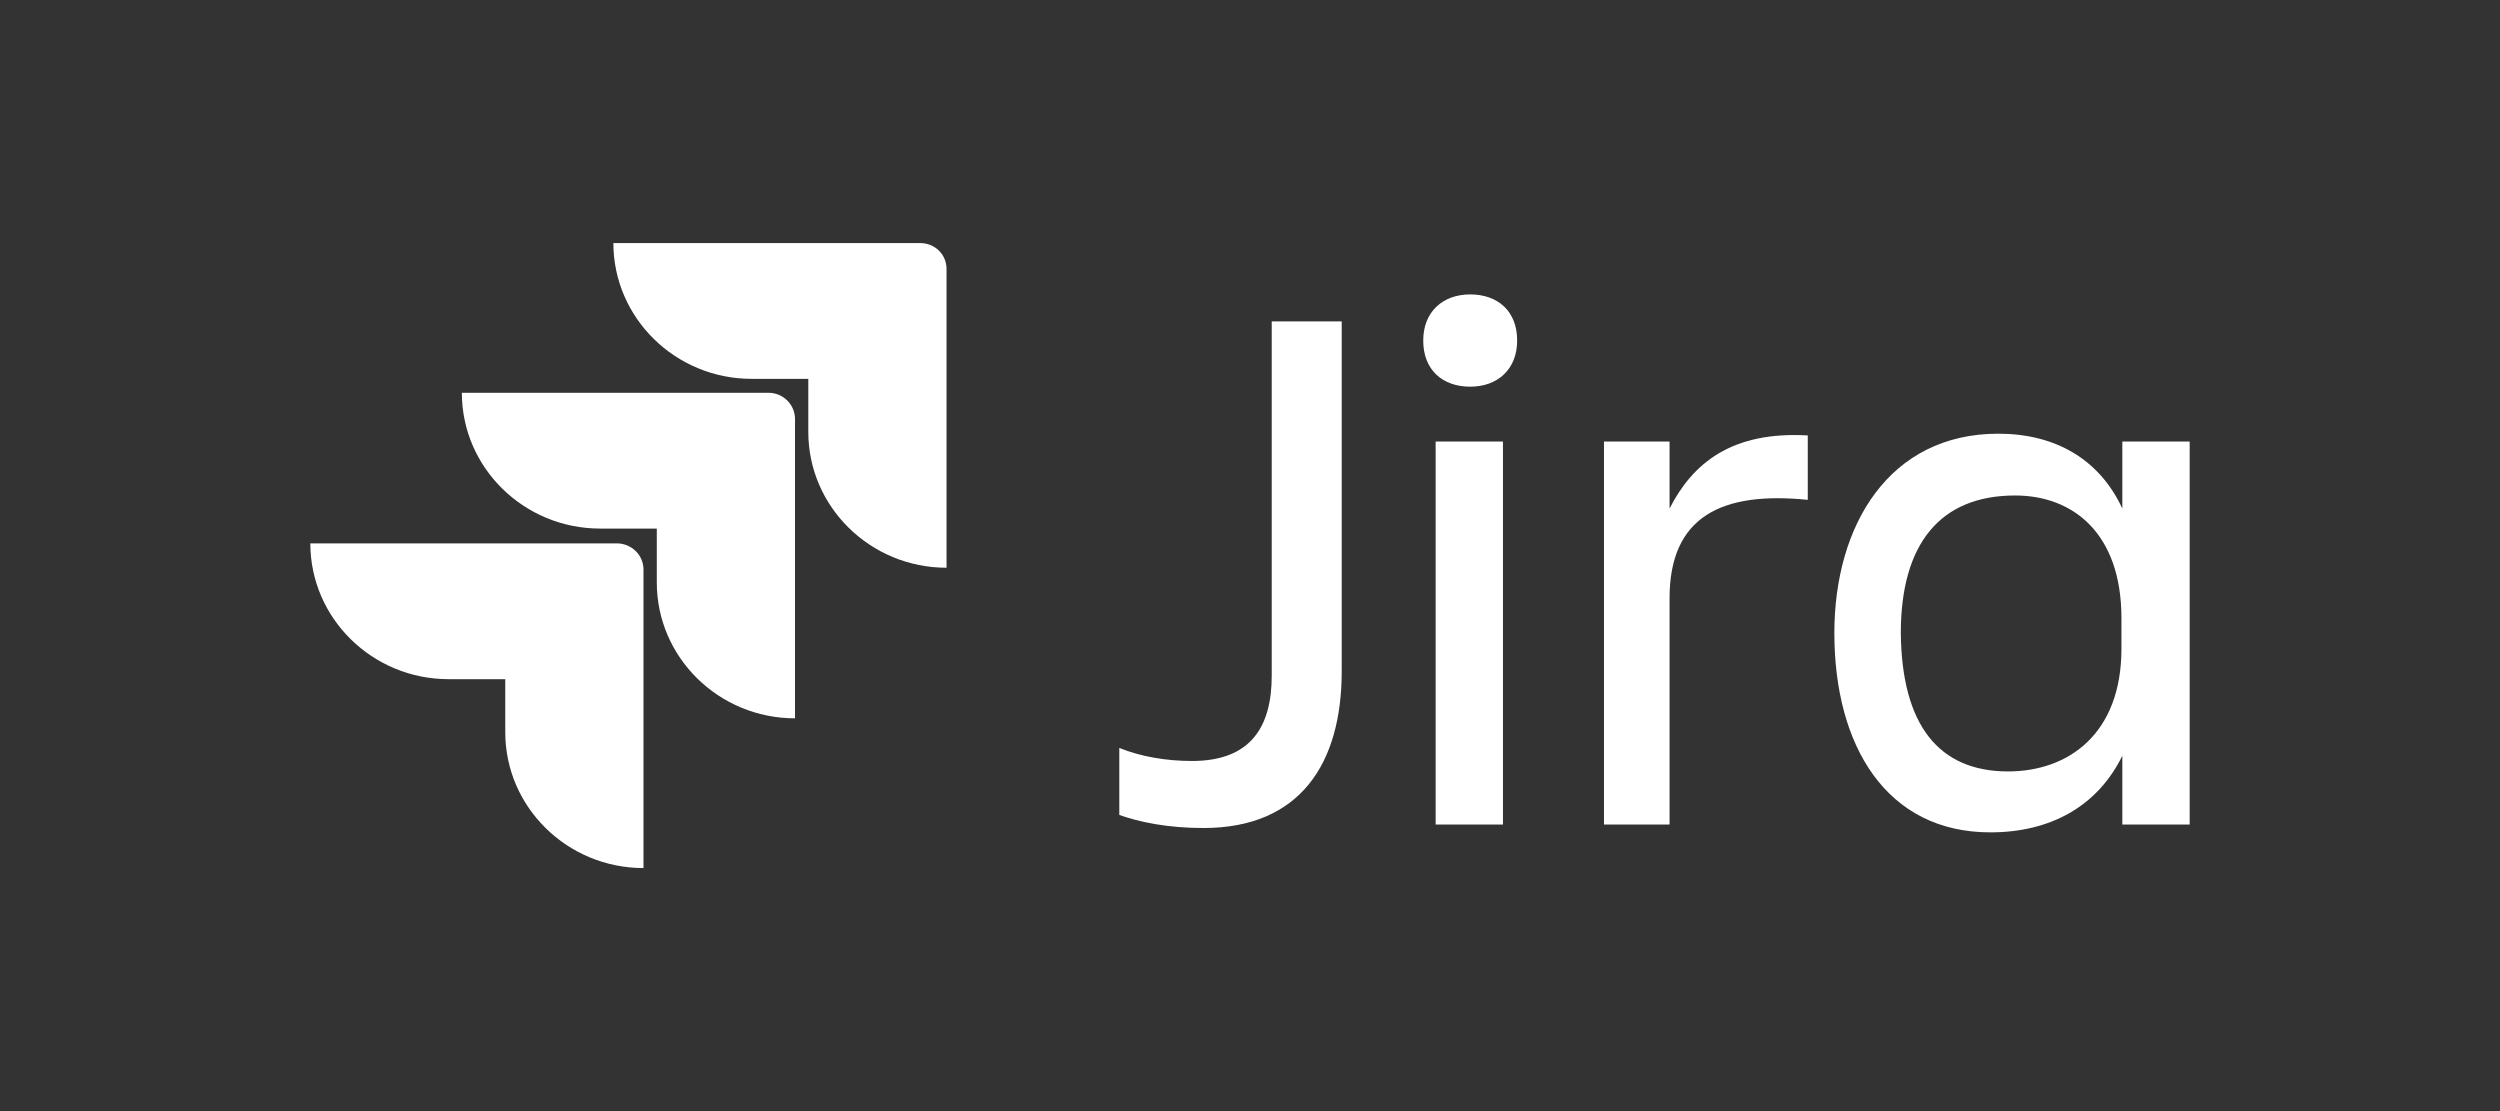
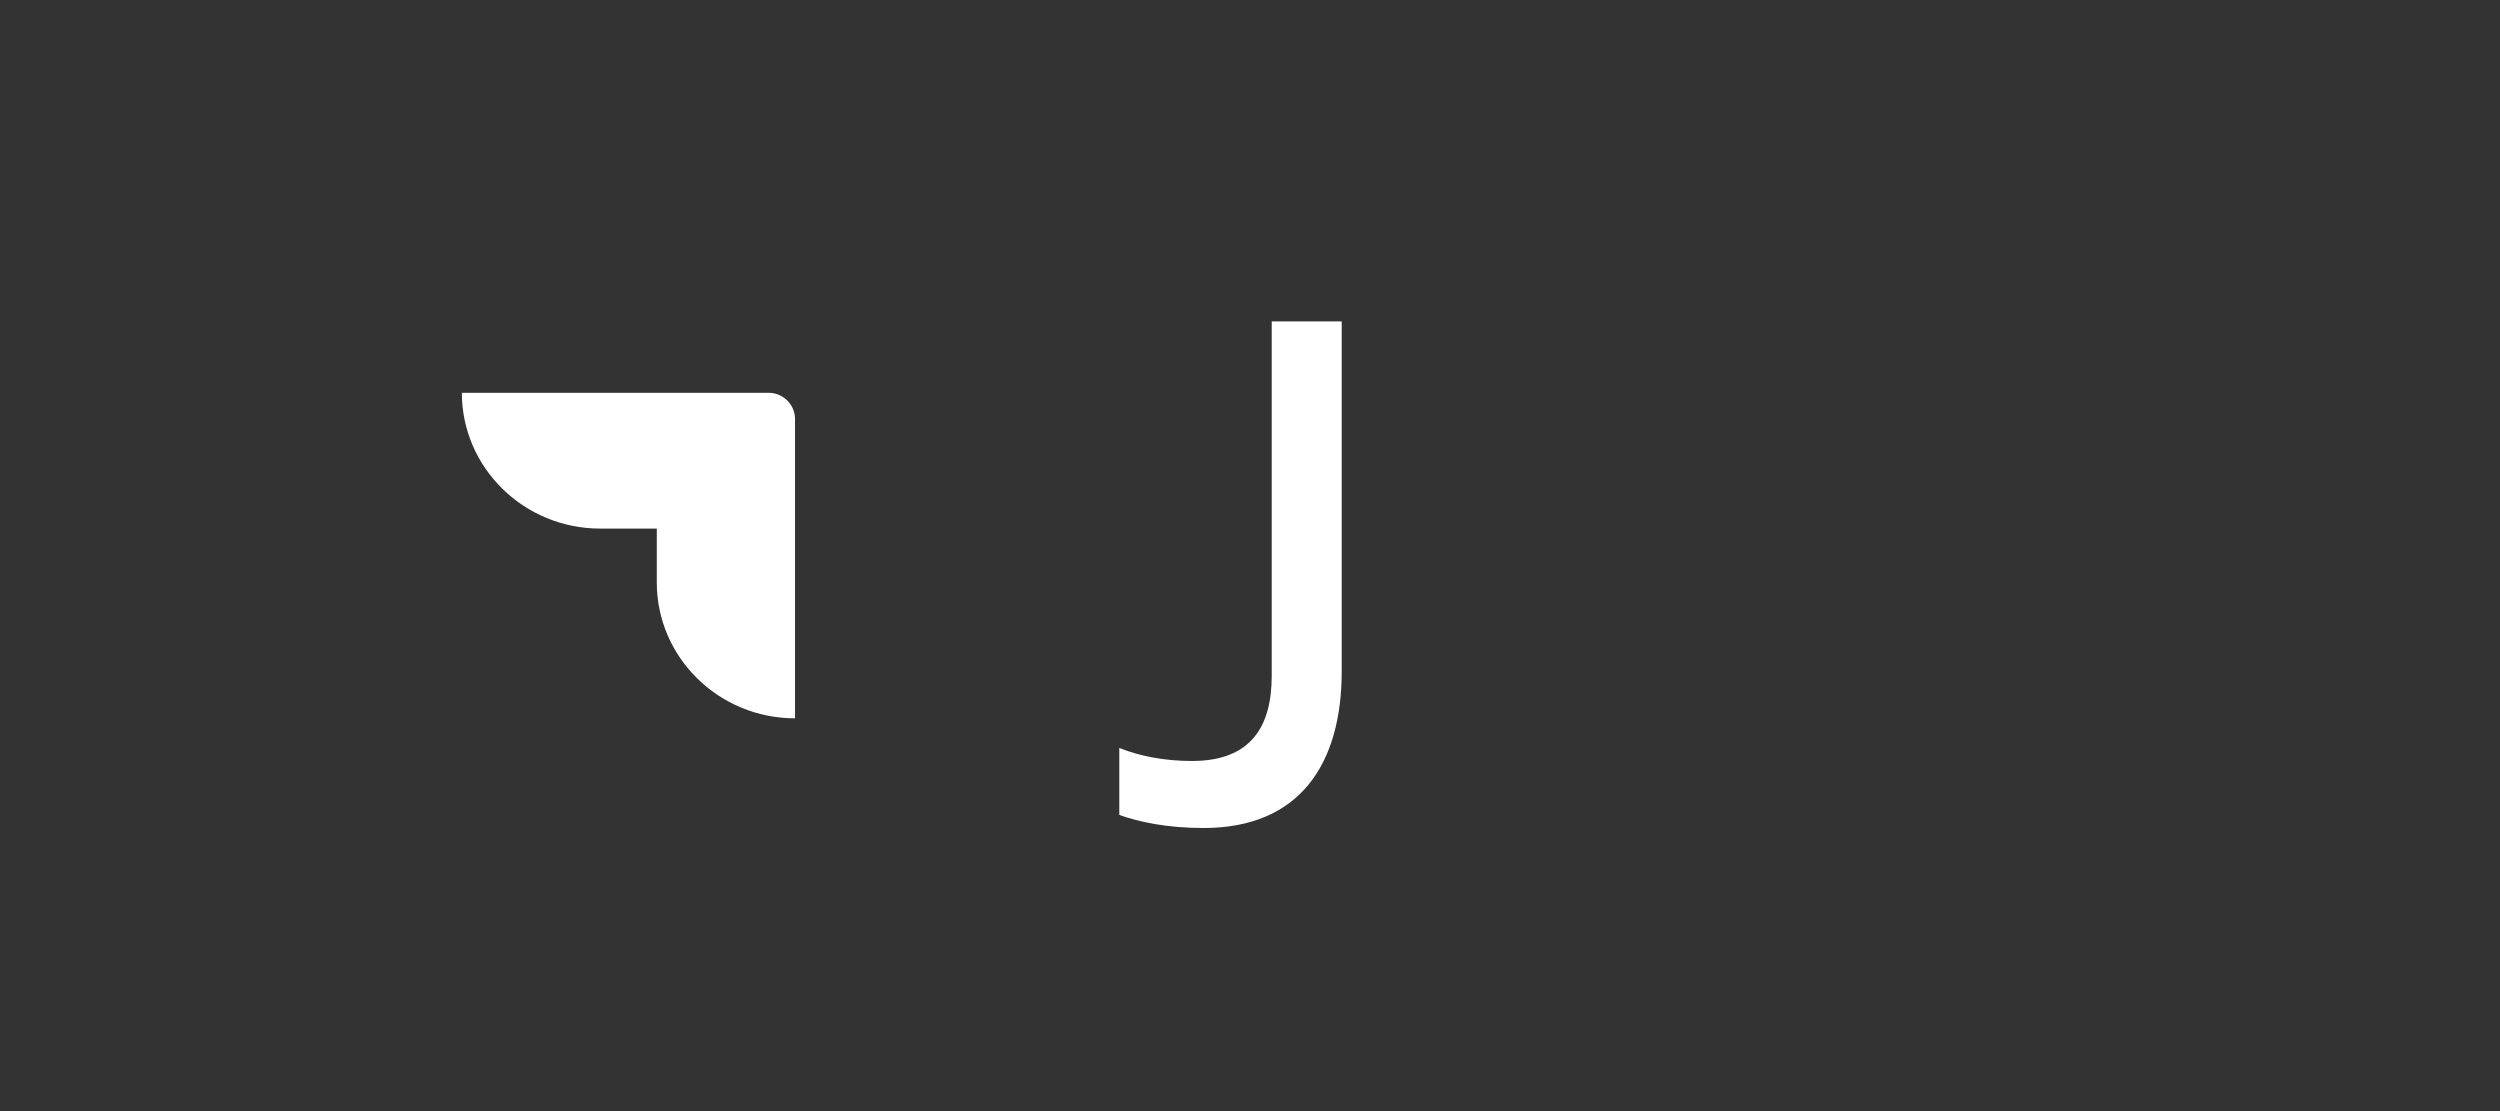
<svg xmlns="http://www.w3.org/2000/svg" fill="none" height="100%" overflow="visible" preserveAspectRatio="none" style="display: block;" viewBox="0 0 180 80" width="100%">
  <rect x="0" y="0" width="180" height="80" fill="#333333" stroke="none" />
  <g id="Logo Frame">
    <g id="Group">
      <path d="M91.564 23.141H96.603L96.603 48.335C96.603 54.979 93.605 59.617 86.651 59.617C84.035 59.617 81.994 59.178 80.59 58.676V53.851C82.122 54.477 83.972 54.791 85.822 54.791C90.096 54.791 91.564 52.284 91.564 48.649L91.564 23.141Z" fill="white" id="Vector" />
-       <path d="M105.854 21.198C107.832 21.198 109.235 22.389 109.235 24.52C109.235 26.588 107.832 27.841 105.854 27.841C103.876 27.841 102.473 26.65 102.473 24.52C102.473 22.451 103.876 21.198 105.854 21.198ZM103.366 31.79H108.214L108.214 59.366H103.366L103.366 31.79Z" fill="white" id="Vector_2" />
-       <path d="M120.208 59.366H115.487L115.487 31.79H120.208V36.615C121.867 33.356 124.674 31.038 130.16 31.351V35.989C123.972 35.362 120.208 37.179 120.208 43.071L120.208 59.366Z" fill="white" id="Vector_3" />
-       <path d="M152.808 54.415C151.022 58.05 147.64 59.93 143.302 59.93C135.838 59.93 132.074 53.725 132.074 45.578C132.074 37.806 136.03 31.226 143.876 31.226C147.959 31.226 151.149 33.043 152.808 36.615V31.79H157.656V59.366H152.808V54.415ZM144.578 55.543C148.916 55.543 152.744 52.848 152.744 46.706V44.513C152.744 38.37 149.235 35.675 145.089 35.675C139.666 35.675 136.859 39.185 136.859 45.578C136.923 52.221 139.602 55.543 144.578 55.543Z" fill="white" id="Vector_4" />
-       <path d="M66.237 17.5L44.163 17.5C44.163 22.89 48.629 27.277 54.115 27.277H58.198L58.198 31.1C58.198 36.49 62.664 40.877 68.151 40.877L68.151 19.38C68.151 18.315 67.321 17.5 66.237 17.5Z" fill="white" id="Vector_5" />
      <path d="M55.327 28.28L33.253 28.28C33.253 33.669 37.719 38.057 43.206 38.057H47.289L47.289 41.942C47.289 47.332 51.754 51.719 57.241 51.719L57.241 30.16C57.241 29.157 56.411 28.28 55.327 28.28Z" fill="white" id="Vector_6" />
-       <path d="M44.417 39.123L22.344 39.123C22.344 44.513 26.809 48.9 32.296 48.9H36.379L36.379 52.723C36.379 58.113 40.845 62.5 46.331 62.5L46.331 41.003C46.331 39.938 45.438 39.123 44.417 39.123Z" fill="white" id="Vector_7" />
    </g>
  </g>
</svg>